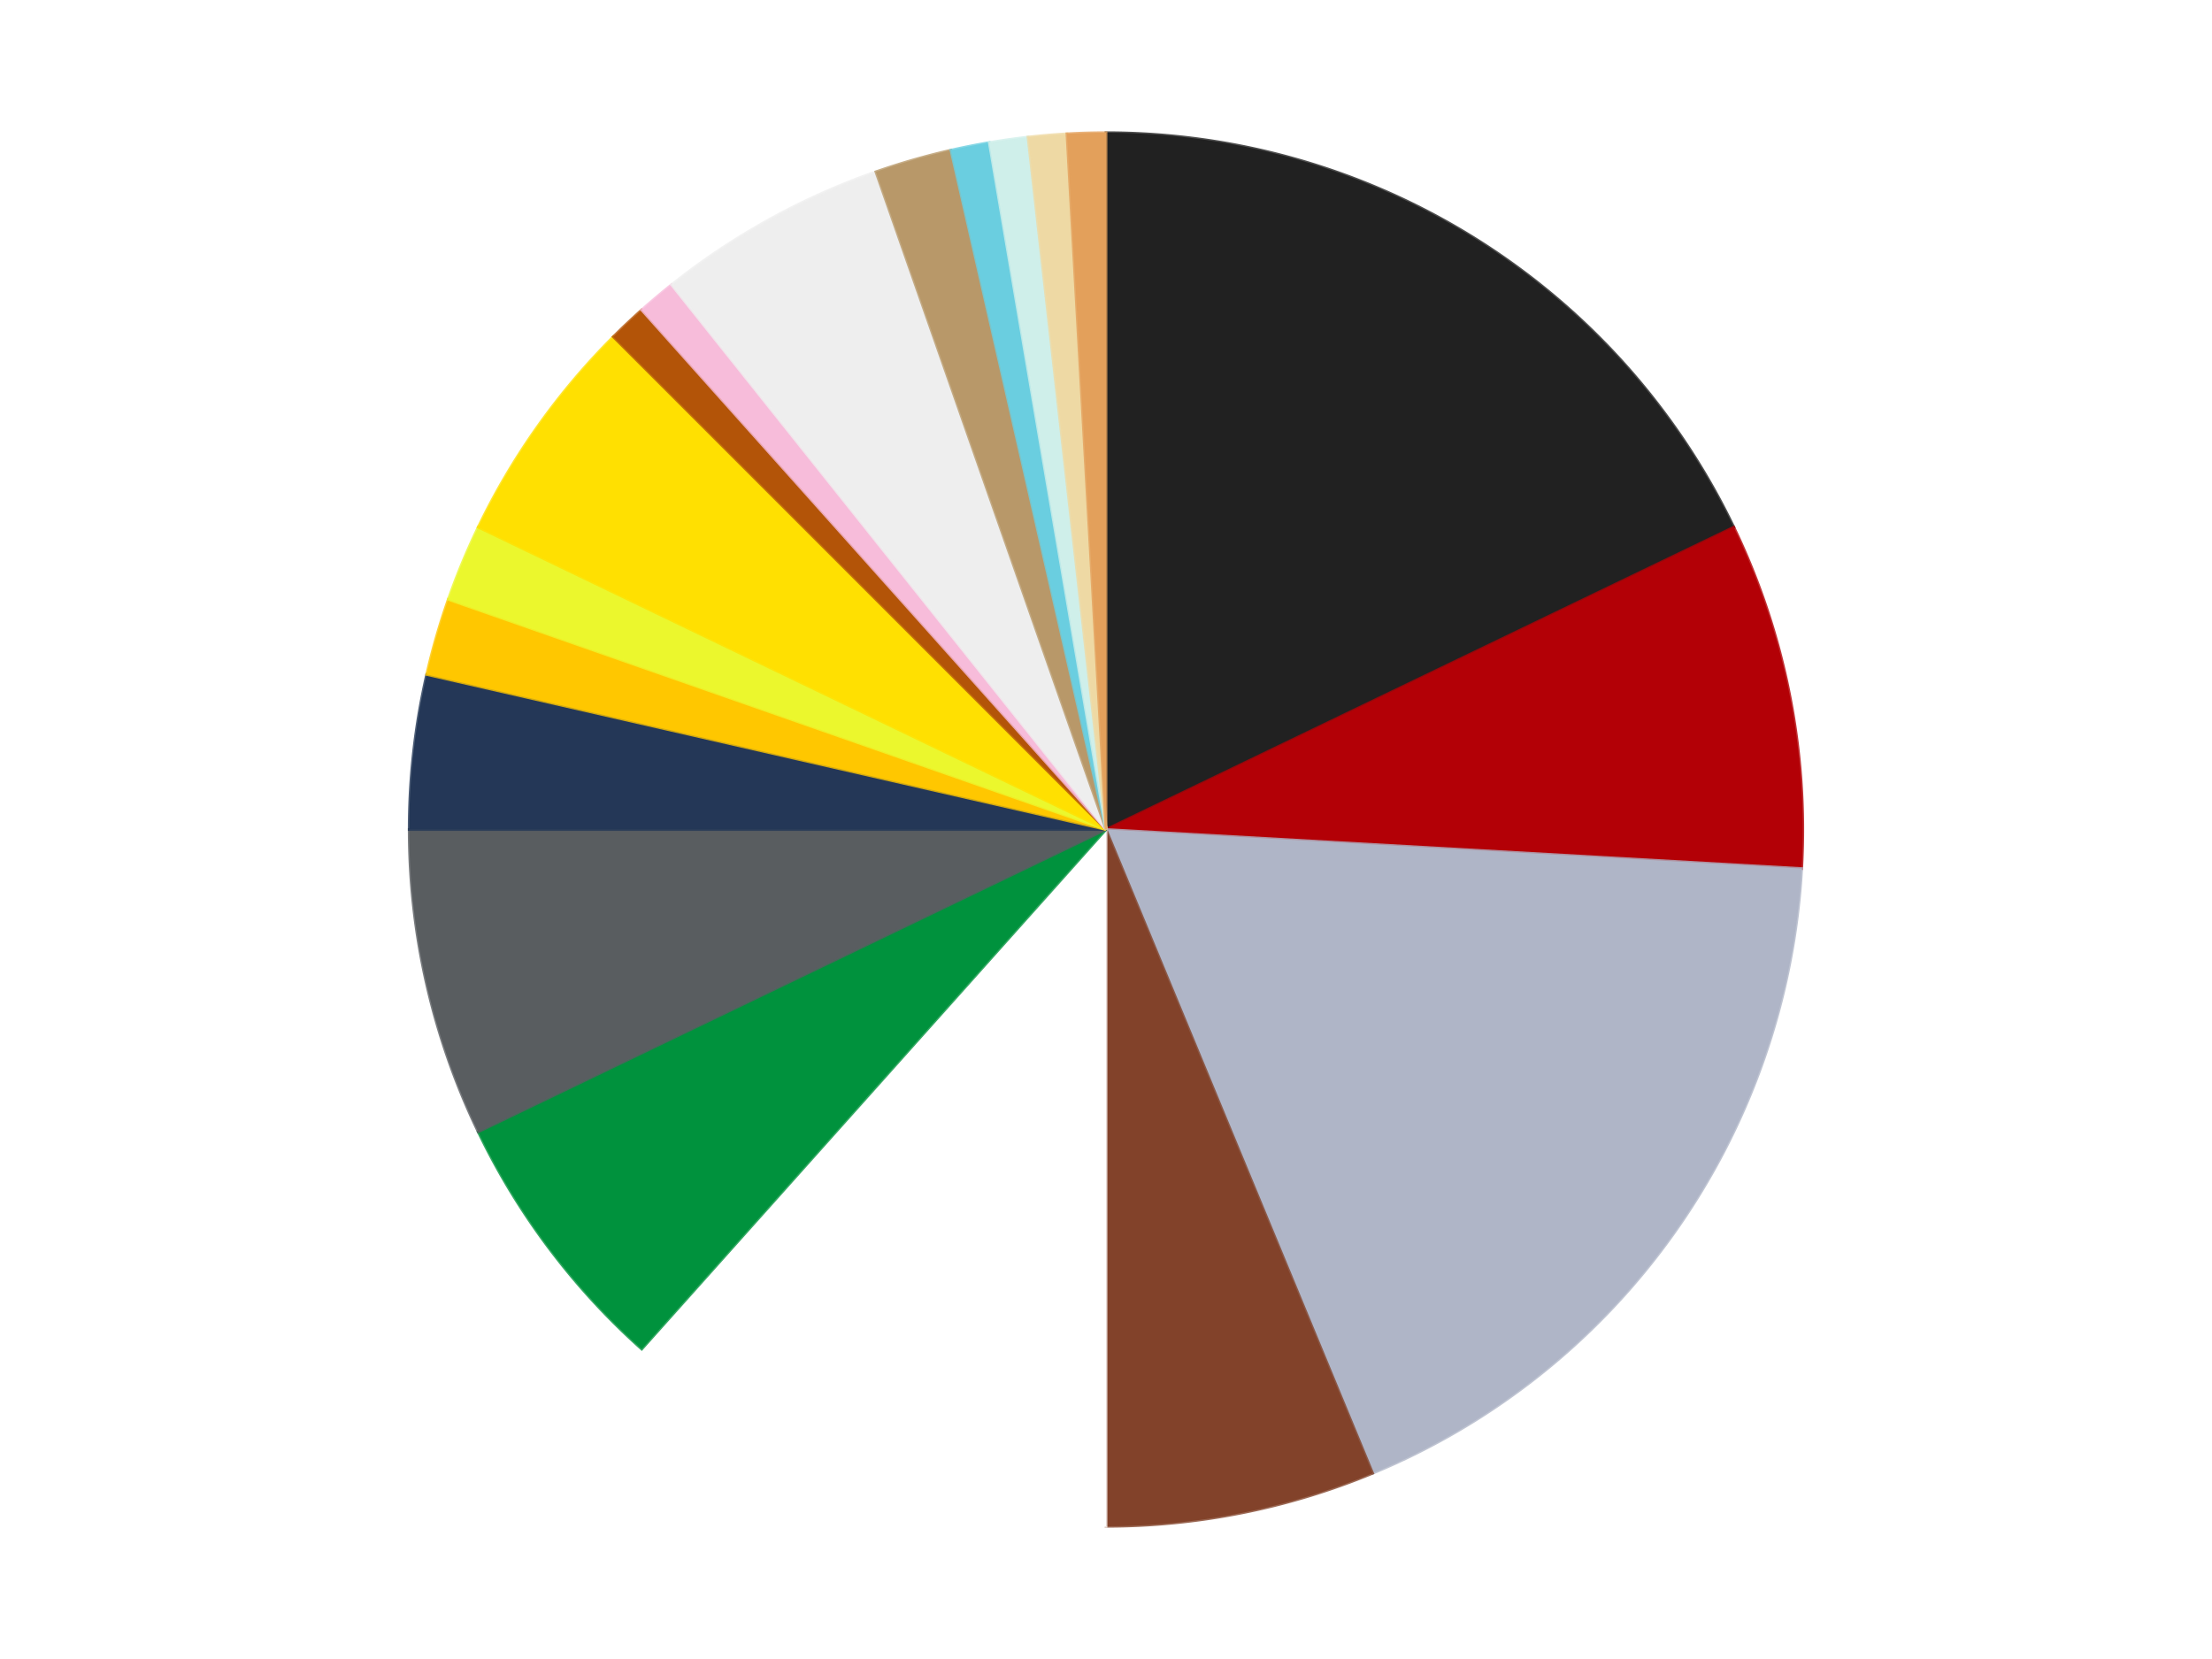
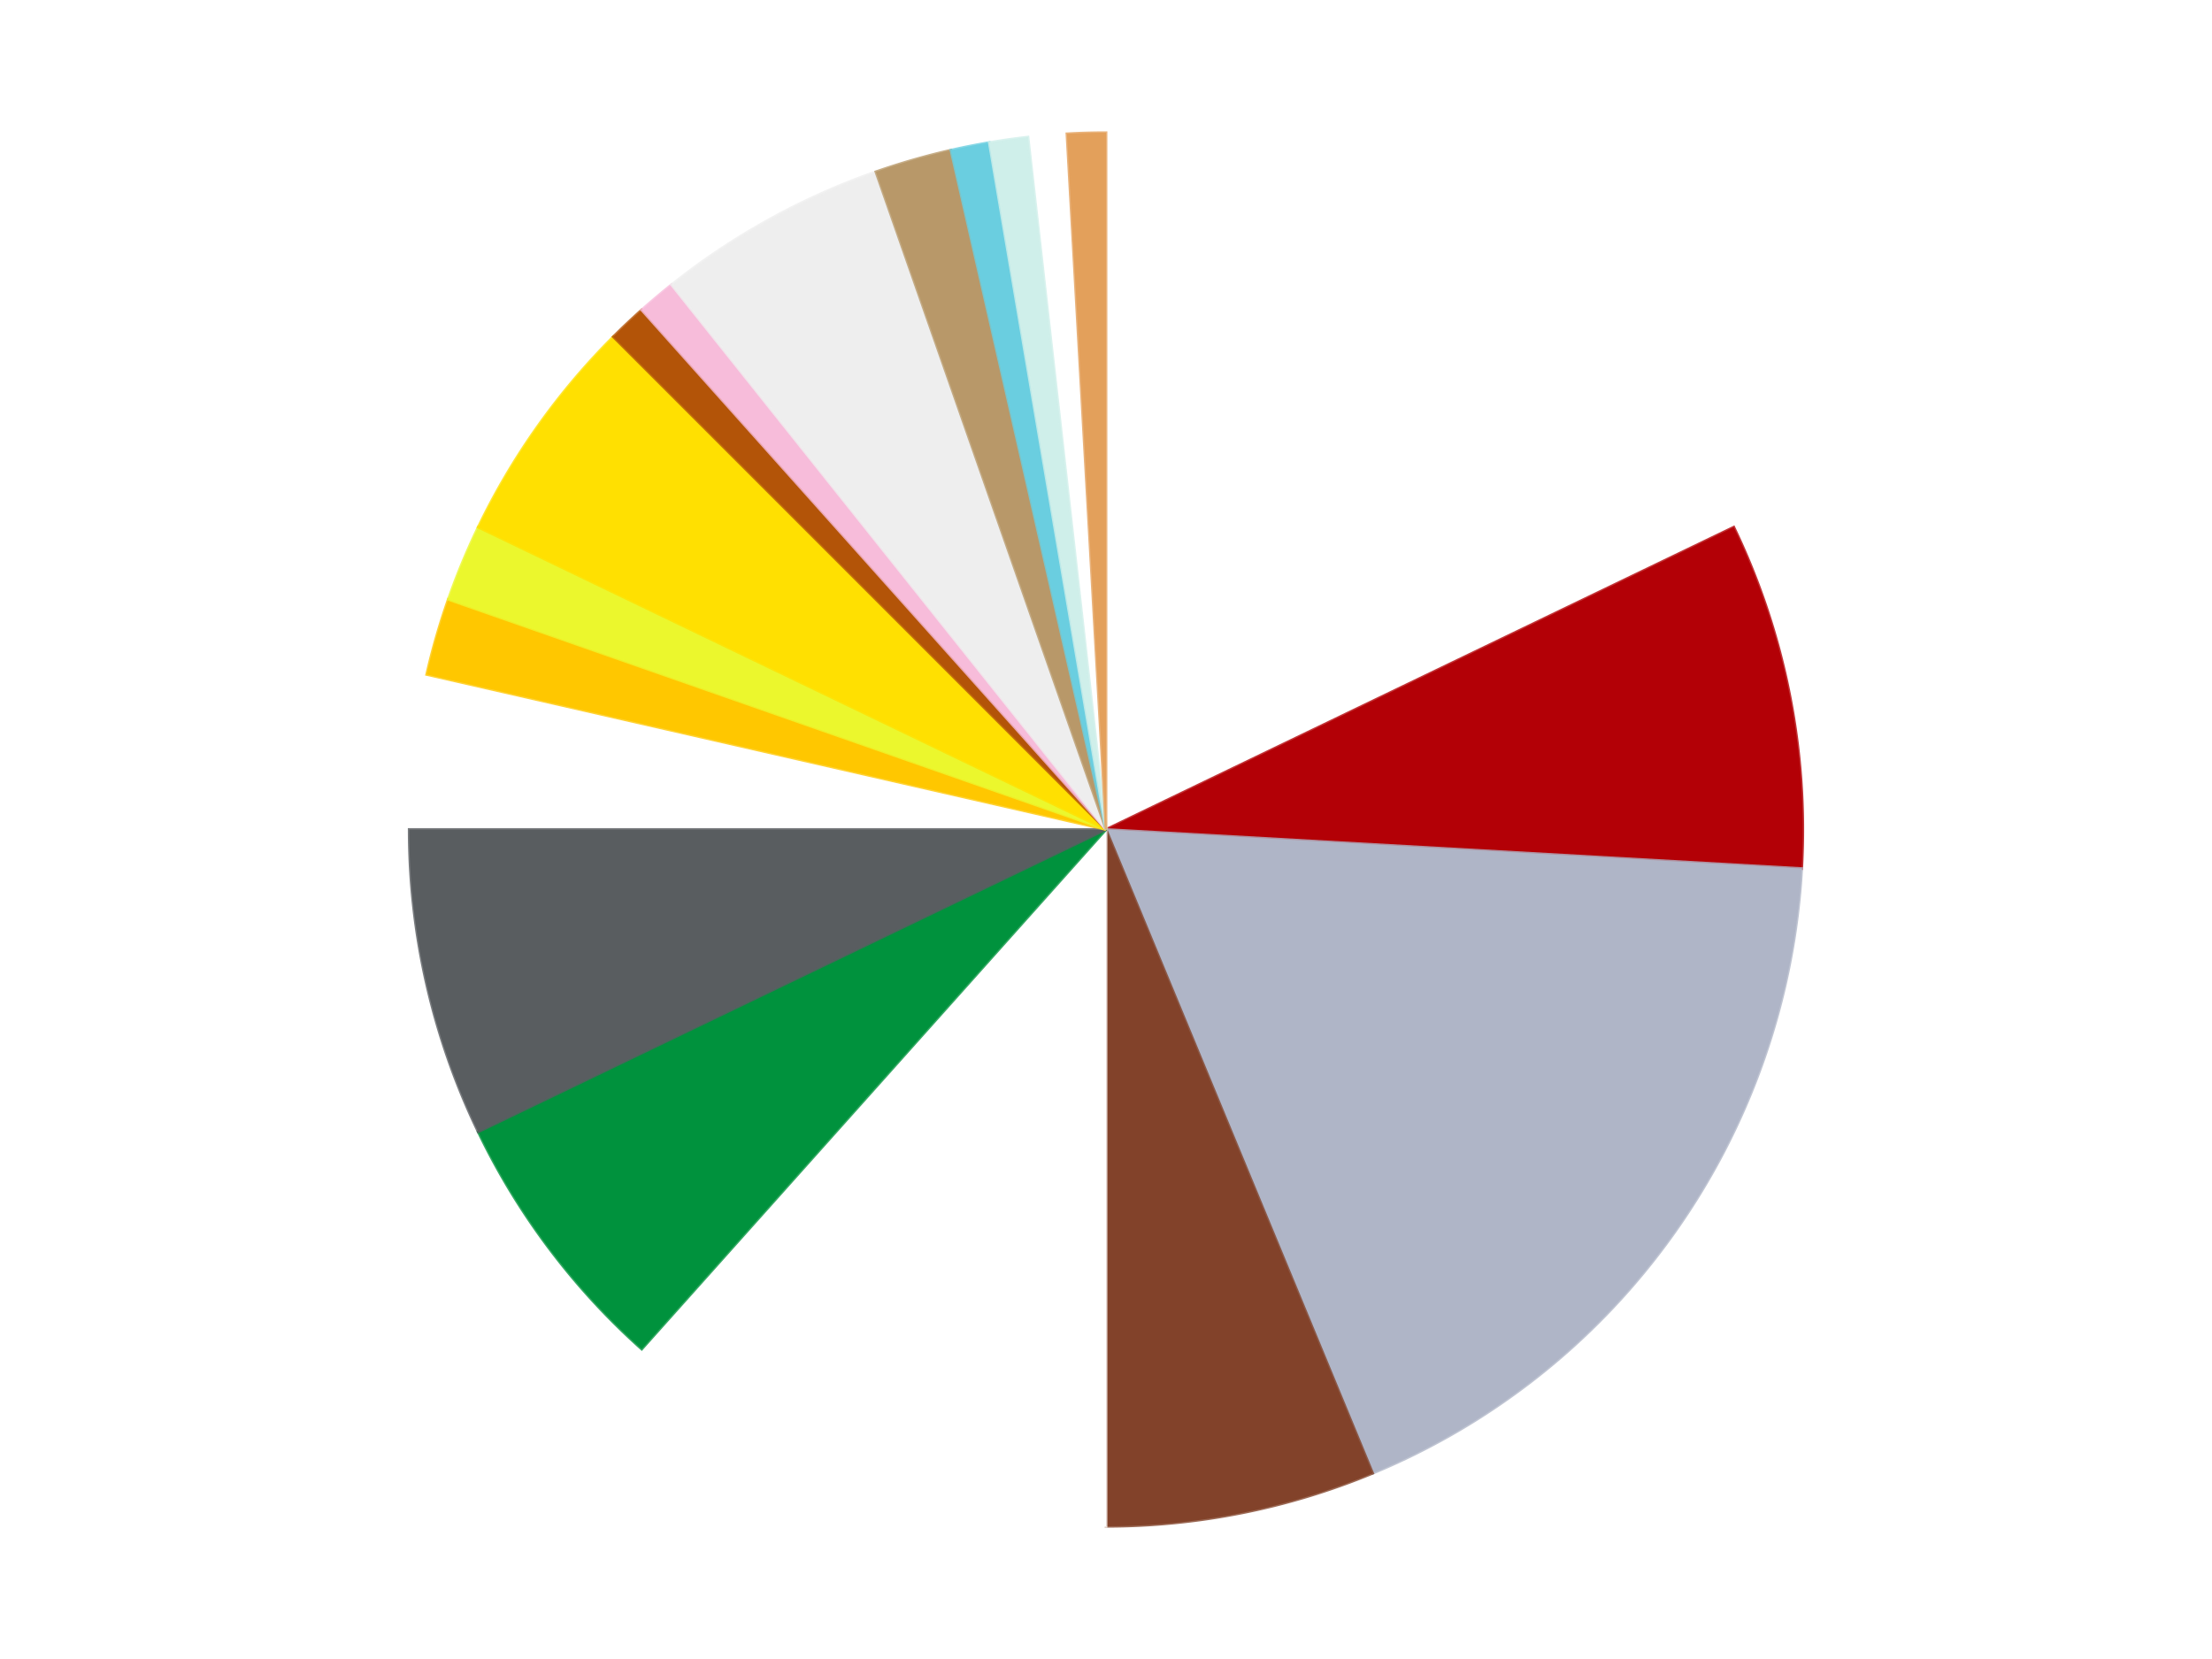
<svg xmlns="http://www.w3.org/2000/svg" xmlns:xlink="http://www.w3.org/1999/xlink" id="chart-6fa747c5-7096-42d3-a35b-af4b0863f45d" class="pygal-chart" viewBox="0 0 800 600">
  <defs>
    <style type="text/css">#chart-6fa747c5-7096-42d3-a35b-af4b0863f45d{-webkit-user-select:none;-webkit-font-smoothing:antialiased;font-family:Consolas,"Liberation Mono",Menlo,Courier,monospace}#chart-6fa747c5-7096-42d3-a35b-af4b0863f45d .title{font-family:Consolas,"Liberation Mono",Menlo,Courier,monospace;font-size:16px}#chart-6fa747c5-7096-42d3-a35b-af4b0863f45d .legends .legend text{font-family:Consolas,"Liberation Mono",Menlo,Courier,monospace;font-size:14px}#chart-6fa747c5-7096-42d3-a35b-af4b0863f45d .axis text{font-family:Consolas,"Liberation Mono",Menlo,Courier,monospace;font-size:10px}#chart-6fa747c5-7096-42d3-a35b-af4b0863f45d .axis text.major{font-family:Consolas,"Liberation Mono",Menlo,Courier,monospace;font-size:10px}#chart-6fa747c5-7096-42d3-a35b-af4b0863f45d .text-overlay text.value{font-family:Consolas,"Liberation Mono",Menlo,Courier,monospace;font-size:16px}#chart-6fa747c5-7096-42d3-a35b-af4b0863f45d .text-overlay text.label{font-family:Consolas,"Liberation Mono",Menlo,Courier,monospace;font-size:10px}#chart-6fa747c5-7096-42d3-a35b-af4b0863f45d .tooltip{font-family:Consolas,"Liberation Mono",Menlo,Courier,monospace;font-size:14px}#chart-6fa747c5-7096-42d3-a35b-af4b0863f45d text.no_data{font-family:Consolas,"Liberation Mono",Menlo,Courier,monospace;font-size:64px}
#chart-6fa747c5-7096-42d3-a35b-af4b0863f45d{background-color:transparent}#chart-6fa747c5-7096-42d3-a35b-af4b0863f45d path,#chart-6fa747c5-7096-42d3-a35b-af4b0863f45d line,#chart-6fa747c5-7096-42d3-a35b-af4b0863f45d rect,#chart-6fa747c5-7096-42d3-a35b-af4b0863f45d circle{-webkit-transition:150ms;-moz-transition:150ms;transition:150ms}#chart-6fa747c5-7096-42d3-a35b-af4b0863f45d .graph &gt; .background{fill:transparent}#chart-6fa747c5-7096-42d3-a35b-af4b0863f45d .plot &gt; .background{fill:transparent}#chart-6fa747c5-7096-42d3-a35b-af4b0863f45d .graph{fill:rgba(0,0,0,.87)}#chart-6fa747c5-7096-42d3-a35b-af4b0863f45d text.no_data{fill:rgba(0,0,0,1)}#chart-6fa747c5-7096-42d3-a35b-af4b0863f45d .title{fill:rgba(0,0,0,1)}#chart-6fa747c5-7096-42d3-a35b-af4b0863f45d .legends .legend text{fill:rgba(0,0,0,.87)}#chart-6fa747c5-7096-42d3-a35b-af4b0863f45d .legends .legend:hover text{fill:rgba(0,0,0,1)}#chart-6fa747c5-7096-42d3-a35b-af4b0863f45d .axis .line{stroke:rgba(0,0,0,1)}#chart-6fa747c5-7096-42d3-a35b-af4b0863f45d .axis .guide.line{stroke:rgba(0,0,0,.54)}#chart-6fa747c5-7096-42d3-a35b-af4b0863f45d .axis .major.line{stroke:rgba(0,0,0,.87)}#chart-6fa747c5-7096-42d3-a35b-af4b0863f45d .axis text.major{fill:rgba(0,0,0,1)}#chart-6fa747c5-7096-42d3-a35b-af4b0863f45d .axis.y .guides:hover .guide.line,#chart-6fa747c5-7096-42d3-a35b-af4b0863f45d .line-graph .axis.x .guides:hover .guide.line,#chart-6fa747c5-7096-42d3-a35b-af4b0863f45d .stackedline-graph .axis.x .guides:hover .guide.line,#chart-6fa747c5-7096-42d3-a35b-af4b0863f45d .xy-graph .axis.x .guides:hover .guide.line{stroke:rgba(0,0,0,1)}#chart-6fa747c5-7096-42d3-a35b-af4b0863f45d .axis .guides:hover text{fill:rgba(0,0,0,1)}#chart-6fa747c5-7096-42d3-a35b-af4b0863f45d .reactive{fill-opacity:1.0;stroke-opacity:.8;stroke-width:1}#chart-6fa747c5-7096-42d3-a35b-af4b0863f45d .ci{stroke:rgba(0,0,0,.87)}#chart-6fa747c5-7096-42d3-a35b-af4b0863f45d .reactive.active,#chart-6fa747c5-7096-42d3-a35b-af4b0863f45d .active .reactive{fill-opacity:0.6;stroke-opacity:.9;stroke-width:4}#chart-6fa747c5-7096-42d3-a35b-af4b0863f45d .ci .reactive.active{stroke-width:1.5}#chart-6fa747c5-7096-42d3-a35b-af4b0863f45d .series text{fill:rgba(0,0,0,1)}#chart-6fa747c5-7096-42d3-a35b-af4b0863f45d .tooltip rect{fill:transparent;stroke:rgba(0,0,0,1);-webkit-transition:opacity 150ms;-moz-transition:opacity 150ms;transition:opacity 150ms}#chart-6fa747c5-7096-42d3-a35b-af4b0863f45d .tooltip .label{fill:rgba(0,0,0,.87)}#chart-6fa747c5-7096-42d3-a35b-af4b0863f45d .tooltip .label{fill:rgba(0,0,0,.87)}#chart-6fa747c5-7096-42d3-a35b-af4b0863f45d .tooltip .legend{font-size:.8em;fill:rgba(0,0,0,.54)}#chart-6fa747c5-7096-42d3-a35b-af4b0863f45d .tooltip .x_label{font-size:.6em;fill:rgba(0,0,0,1)}#chart-6fa747c5-7096-42d3-a35b-af4b0863f45d .tooltip .xlink{font-size:.5em;text-decoration:underline}#chart-6fa747c5-7096-42d3-a35b-af4b0863f45d .tooltip .value{font-size:1.5em}#chart-6fa747c5-7096-42d3-a35b-af4b0863f45d .bound{font-size:.5em}#chart-6fa747c5-7096-42d3-a35b-af4b0863f45d .max-value{font-size:.75em;fill:rgba(0,0,0,.54)}#chart-6fa747c5-7096-42d3-a35b-af4b0863f45d .map-element{fill:transparent;stroke:rgba(0,0,0,.54) !important}#chart-6fa747c5-7096-42d3-a35b-af4b0863f45d .map-element .reactive{fill-opacity:inherit;stroke-opacity:inherit}#chart-6fa747c5-7096-42d3-a35b-af4b0863f45d .color-0,#chart-6fa747c5-7096-42d3-a35b-af4b0863f45d .color-0 a:visited{stroke:#f44336;fill:#f44336}#chart-6fa747c5-7096-42d3-a35b-af4b0863f45d .color-1,#chart-6fa747c5-7096-42d3-a35b-af4b0863f45d .color-1 a:visited{stroke:#3f51b5;fill:#3f51b5}#chart-6fa747c5-7096-42d3-a35b-af4b0863f45d .color-2,#chart-6fa747c5-7096-42d3-a35b-af4b0863f45d .color-2 a:visited{stroke:#009688;fill:#009688}#chart-6fa747c5-7096-42d3-a35b-af4b0863f45d .color-3,#chart-6fa747c5-7096-42d3-a35b-af4b0863f45d .color-3 a:visited{stroke:#ffc107;fill:#ffc107}#chart-6fa747c5-7096-42d3-a35b-af4b0863f45d .color-4,#chart-6fa747c5-7096-42d3-a35b-af4b0863f45d .color-4 a:visited{stroke:#ff5722;fill:#ff5722}#chart-6fa747c5-7096-42d3-a35b-af4b0863f45d .color-5,#chart-6fa747c5-7096-42d3-a35b-af4b0863f45d .color-5 a:visited{stroke:#9c27b0;fill:#9c27b0}#chart-6fa747c5-7096-42d3-a35b-af4b0863f45d .color-6,#chart-6fa747c5-7096-42d3-a35b-af4b0863f45d .color-6 a:visited{stroke:#03a9f4;fill:#03a9f4}#chart-6fa747c5-7096-42d3-a35b-af4b0863f45d .color-7,#chart-6fa747c5-7096-42d3-a35b-af4b0863f45d .color-7 a:visited{stroke:#8bc34a;fill:#8bc34a}#chart-6fa747c5-7096-42d3-a35b-af4b0863f45d .color-8,#chart-6fa747c5-7096-42d3-a35b-af4b0863f45d .color-8 a:visited{stroke:#ff9800;fill:#ff9800}#chart-6fa747c5-7096-42d3-a35b-af4b0863f45d .color-9,#chart-6fa747c5-7096-42d3-a35b-af4b0863f45d .color-9 a:visited{stroke:#e91e63;fill:#e91e63}#chart-6fa747c5-7096-42d3-a35b-af4b0863f45d .color-10,#chart-6fa747c5-7096-42d3-a35b-af4b0863f45d .color-10 a:visited{stroke:#2196f3;fill:#2196f3}#chart-6fa747c5-7096-42d3-a35b-af4b0863f45d .color-11,#chart-6fa747c5-7096-42d3-a35b-af4b0863f45d .color-11 a:visited{stroke:#4caf50;fill:#4caf50}#chart-6fa747c5-7096-42d3-a35b-af4b0863f45d .color-12,#chart-6fa747c5-7096-42d3-a35b-af4b0863f45d .color-12 a:visited{stroke:#ffeb3b;fill:#ffeb3b}#chart-6fa747c5-7096-42d3-a35b-af4b0863f45d .color-13,#chart-6fa747c5-7096-42d3-a35b-af4b0863f45d .color-13 a:visited{stroke:#673ab7;fill:#673ab7}#chart-6fa747c5-7096-42d3-a35b-af4b0863f45d .color-14,#chart-6fa747c5-7096-42d3-a35b-af4b0863f45d .color-14 a:visited{stroke:#00bcd4;fill:#00bcd4}#chart-6fa747c5-7096-42d3-a35b-af4b0863f45d .color-15,#chart-6fa747c5-7096-42d3-a35b-af4b0863f45d .color-15 a:visited{stroke:#cddc39;fill:#cddc39}#chart-6fa747c5-7096-42d3-a35b-af4b0863f45d .color-16,#chart-6fa747c5-7096-42d3-a35b-af4b0863f45d .color-16 a:visited{stroke:#9e9e9e;fill:#9e9e9e}#chart-6fa747c5-7096-42d3-a35b-af4b0863f45d .color-17,#chart-6fa747c5-7096-42d3-a35b-af4b0863f45d .color-17 a:visited{stroke:#607d8b;fill:#607d8b}#chart-6fa747c5-7096-42d3-a35b-af4b0863f45d .color-18,#chart-6fa747c5-7096-42d3-a35b-af4b0863f45d .color-18 a:visited{stroke:#7b0f07;fill:#7b0f07}#chart-6fa747c5-7096-42d3-a35b-af4b0863f45d .text-overlay .color-0 text{fill:black}#chart-6fa747c5-7096-42d3-a35b-af4b0863f45d .text-overlay .color-1 text{fill:black}#chart-6fa747c5-7096-42d3-a35b-af4b0863f45d .text-overlay .color-2 text{fill:black}#chart-6fa747c5-7096-42d3-a35b-af4b0863f45d .text-overlay .color-3 text{fill:black}#chart-6fa747c5-7096-42d3-a35b-af4b0863f45d .text-overlay .color-4 text{fill:black}#chart-6fa747c5-7096-42d3-a35b-af4b0863f45d .text-overlay .color-5 text{fill:black}#chart-6fa747c5-7096-42d3-a35b-af4b0863f45d .text-overlay .color-6 text{fill:black}#chart-6fa747c5-7096-42d3-a35b-af4b0863f45d .text-overlay .color-7 text{fill:black}#chart-6fa747c5-7096-42d3-a35b-af4b0863f45d .text-overlay .color-8 text{fill:black}#chart-6fa747c5-7096-42d3-a35b-af4b0863f45d .text-overlay .color-9 text{fill:black}#chart-6fa747c5-7096-42d3-a35b-af4b0863f45d .text-overlay .color-10 text{fill:black}#chart-6fa747c5-7096-42d3-a35b-af4b0863f45d .text-overlay .color-11 text{fill:black}#chart-6fa747c5-7096-42d3-a35b-af4b0863f45d .text-overlay .color-12 text{fill:black}#chart-6fa747c5-7096-42d3-a35b-af4b0863f45d .text-overlay .color-13 text{fill:black}#chart-6fa747c5-7096-42d3-a35b-af4b0863f45d .text-overlay .color-14 text{fill:black}#chart-6fa747c5-7096-42d3-a35b-af4b0863f45d .text-overlay .color-15 text{fill:black}#chart-6fa747c5-7096-42d3-a35b-af4b0863f45d .text-overlay .color-16 text{fill:black}#chart-6fa747c5-7096-42d3-a35b-af4b0863f45d .text-overlay .color-17 text{fill:black}#chart-6fa747c5-7096-42d3-a35b-af4b0863f45d .text-overlay .color-18 text{fill:black}
#chart-6fa747c5-7096-42d3-a35b-af4b0863f45d text.no_data{text-anchor:middle}#chart-6fa747c5-7096-42d3-a35b-af4b0863f45d .guide.line{fill:none}#chart-6fa747c5-7096-42d3-a35b-af4b0863f45d .centered{text-anchor:middle}#chart-6fa747c5-7096-42d3-a35b-af4b0863f45d .title{text-anchor:middle}#chart-6fa747c5-7096-42d3-a35b-af4b0863f45d .legends .legend text{fill-opacity:1}#chart-6fa747c5-7096-42d3-a35b-af4b0863f45d .axis.x text{text-anchor:middle}#chart-6fa747c5-7096-42d3-a35b-af4b0863f45d .axis.x:not(.web) text[transform]{text-anchor:start}#chart-6fa747c5-7096-42d3-a35b-af4b0863f45d .axis.x:not(.web) text[transform].backwards{text-anchor:end}#chart-6fa747c5-7096-42d3-a35b-af4b0863f45d .axis.y text{text-anchor:end}#chart-6fa747c5-7096-42d3-a35b-af4b0863f45d .axis.y text[transform].backwards{text-anchor:start}#chart-6fa747c5-7096-42d3-a35b-af4b0863f45d .axis.y2 text{text-anchor:start}#chart-6fa747c5-7096-42d3-a35b-af4b0863f45d .axis.y2 text[transform].backwards{text-anchor:end}#chart-6fa747c5-7096-42d3-a35b-af4b0863f45d .axis .guide.line{stroke-dasharray:4,4;stroke:black}#chart-6fa747c5-7096-42d3-a35b-af4b0863f45d .axis .major.guide.line{stroke-dasharray:6,6;stroke:black}#chart-6fa747c5-7096-42d3-a35b-af4b0863f45d .horizontal .axis.y .guide.line,#chart-6fa747c5-7096-42d3-a35b-af4b0863f45d .horizontal .axis.y2 .guide.line,#chart-6fa747c5-7096-42d3-a35b-af4b0863f45d .vertical .axis.x .guide.line{opacity:0}#chart-6fa747c5-7096-42d3-a35b-af4b0863f45d .horizontal .axis.always_show .guide.line,#chart-6fa747c5-7096-42d3-a35b-af4b0863f45d .vertical .axis.always_show .guide.line{opacity:1 !important}#chart-6fa747c5-7096-42d3-a35b-af4b0863f45d .axis.y .guides:hover .guide.line,#chart-6fa747c5-7096-42d3-a35b-af4b0863f45d .axis.y2 .guides:hover .guide.line,#chart-6fa747c5-7096-42d3-a35b-af4b0863f45d .axis.x .guides:hover .guide.line{opacity:1}#chart-6fa747c5-7096-42d3-a35b-af4b0863f45d .axis .guides:hover text{opacity:1}#chart-6fa747c5-7096-42d3-a35b-af4b0863f45d .nofill{fill:none}#chart-6fa747c5-7096-42d3-a35b-af4b0863f45d .subtle-fill{fill-opacity:.2}#chart-6fa747c5-7096-42d3-a35b-af4b0863f45d .dot{stroke-width:1px;fill-opacity:1;stroke-opacity:1}#chart-6fa747c5-7096-42d3-a35b-af4b0863f45d .dot.active{stroke-width:5px}#chart-6fa747c5-7096-42d3-a35b-af4b0863f45d .dot.negative{fill:transparent}#chart-6fa747c5-7096-42d3-a35b-af4b0863f45d text,#chart-6fa747c5-7096-42d3-a35b-af4b0863f45d tspan{stroke:none !important}#chart-6fa747c5-7096-42d3-a35b-af4b0863f45d .series text.active{opacity:1}#chart-6fa747c5-7096-42d3-a35b-af4b0863f45d .tooltip rect{fill-opacity:.95;stroke-width:.5}#chart-6fa747c5-7096-42d3-a35b-af4b0863f45d .tooltip text{fill-opacity:1}#chart-6fa747c5-7096-42d3-a35b-af4b0863f45d .showable{visibility:hidden}#chart-6fa747c5-7096-42d3-a35b-af4b0863f45d .showable.shown{visibility:visible}#chart-6fa747c5-7096-42d3-a35b-af4b0863f45d .gauge-background{fill:rgba(229,229,229,1);stroke:none}#chart-6fa747c5-7096-42d3-a35b-af4b0863f45d .bg-lines{stroke:transparent;stroke-width:2px}</style>
    <script type="text/javascript">window.pygal = window.pygal || {};window.pygal.config = window.pygal.config || {};window.pygal.config['6fa747c5-7096-42d3-a35b-af4b0863f45d'] = {"allow_interruptions": false, "box_mode": "extremes", "classes": ["pygal-chart"], "css": ["file://style.css", "file://graph.css"], "defs": [], "disable_xml_declaration": false, "dots_size": 2.5, "dynamic_print_values": false, "explicit_size": false, "fill": false, "force_uri_protocol": "https", "formatter": null, "half_pie": false, "height": 600, "include_x_axis": false, "inner_radius": 0, "interpolate": null, "interpolation_parameters": {}, "interpolation_precision": 250, "inverse_y_axis": false, "js": ["//kozea.github.io/pygal.js/2.0.x/pygal-tooltips.min.js"], "legend_at_bottom": false, "legend_at_bottom_columns": null, "legend_box_size": 12, "logarithmic": false, "margin": 20, "margin_bottom": null, "margin_left": null, "margin_right": null, "margin_top": null, "max_scale": 16, "min_scale": 4, "missing_value_fill_truncation": "x", "no_data_text": "No data", "no_prefix": false, "order_min": null, "pretty_print": false, "print_labels": false, "print_values": false, "print_values_position": "center", "print_zeroes": true, "range": null, "rounded_bars": null, "secondary_range": null, "show_dots": true, "show_legend": false, "show_minor_x_labels": true, "show_minor_y_labels": true, "show_only_major_dots": false, "show_x_guides": false, "show_x_labels": true, "show_y_guides": true, "show_y_labels": true, "spacing": 10, "stack_from_top": false, "strict": false, "stroke": true, "stroke_style": null, "style": {"background": "transparent", "ci_colors": [], "colors": ["#F44336", "#3F51B5", "#009688", "#FFC107", "#FF5722", "#9C27B0", "#03A9F4", "#8BC34A", "#FF9800", "#E91E63", "#2196F3", "#4CAF50", "#FFEB3B", "#673AB7", "#00BCD4", "#CDDC39", "#9E9E9E", "#607D8B"], "dot_opacity": "1", "font_family": "Consolas, \"Liberation Mono\", Menlo, Courier, monospace", "foreground": "rgba(0, 0, 0, .87)", "foreground_strong": "rgba(0, 0, 0, 1)", "foreground_subtle": "rgba(0, 0, 0, .54)", "guide_stroke_color": "black", "guide_stroke_dasharray": "4,4", "label_font_family": "Consolas, \"Liberation Mono\", Menlo, Courier, monospace", "label_font_size": 10, "legend_font_family": "Consolas, \"Liberation Mono\", Menlo, Courier, monospace", "legend_font_size": 14, "major_guide_stroke_color": "black", "major_guide_stroke_dasharray": "6,6", "major_label_font_family": "Consolas, \"Liberation Mono\", Menlo, Courier, monospace", "major_label_font_size": 10, "no_data_font_family": "Consolas, \"Liberation Mono\", Menlo, Courier, monospace", "no_data_font_size": 64, "opacity": "1.0", "opacity_hover": "0.6", "plot_background": "transparent", "stroke_opacity": ".8", "stroke_opacity_hover": ".9", "stroke_width": "1", "stroke_width_hover": "4", "title_font_family": "Consolas, \"Liberation Mono\", Menlo, Courier, monospace", "title_font_size": 16, "tooltip_font_family": "Consolas, \"Liberation Mono\", Menlo, Courier, monospace", "tooltip_font_size": 14, "transition": "150ms", "value_background": "rgba(229, 229, 229, 1)", "value_colors": [], "value_font_family": "Consolas, \"Liberation Mono\", Menlo, Courier, monospace", "value_font_size": 16, "value_label_font_family": "Consolas, \"Liberation Mono\", Menlo, Courier, monospace", "value_label_font_size": 10}, "title": null, "tooltip_border_radius": 0, "tooltip_fancy_mode": true, "truncate_label": null, "truncate_legend": null, "width": 800, "x_label_rotation": 0, "x_labels": null, "x_labels_major": null, "x_labels_major_count": null, "x_labels_major_every": null, "x_title": null, "xrange": null, "y_label_rotation": 0, "y_labels": null, "y_labels_major": null, "y_labels_major_count": null, "y_labels_major_every": null, "y_title": null, "zero": 0, "legends": ["Black", "Red", "Light Bluish Gray", "Reddish Brown", "White", "Green", "Dark Bluish Gray", "Dark Blue", "Bright Light Orange", "Trans-Yellow", "Yellow", "Dark Orange", "Bright Pink", "Trans-Clear", "Dark Tan", "Medium Azure", "Light Aqua", "Tan", "Medium Nougat"]}</script>
    <script type="text/javascript" xlink:href="https://kozea.github.io/pygal.js/2.0.x/pygal-tooltips.min.js" />
  </defs>
  <title>Pygal</title>
  <g class="graph pie-graph vertical">
    <rect x="0" y="0" width="800" height="600" class="background" />
    <g transform="translate(20, 20)" class="plot">
      <rect x="0" y="0" width="760" height="560" class="background" />
      <g class="series serie-0 color-0">
        <g class="slices">
          <g class="slice" style="fill: #212121; stroke: #212121">
-             <path d="M380 28 A252 252 0 0 1 607.044 170.661 L380 280 A0 0 0 0 0 380 280 z" class="slice reactive tooltip-trigger" />
            <desc class="value">20</desc>
            <desc class="x centered">447.0360416409324</desc>
            <desc class="y centered">173.31275089723619</desc>
          </g>
        </g>
      </g>
      <g class="series serie-1 color-1">
        <g class="slices">
          <g class="slice" style="fill: #B30006; stroke: #B30006">
            <path d="M607.044 170.661 A252 252 0 0 1 631.604 294.13 L380 280 A0 0 0 0 0 380 280 z" class="slice reactive tooltip-trigger" />
            <desc class="value">9</desc>
            <desc class="x centered">503.578945330807</desc>
            <desc class="y centered">255.41861942596782</desc>
          </g>
        </g>
      </g>
      <g class="series serie-2 color-2">
        <g class="slices">
          <g class="slice" style="fill: #AFB5C7; stroke: #AFB5C7">
            <path d="M631.604 294.13 A252 252 0 0 1 476.436 512.818 L380 280 A0 0 0 0 0 380 280 z" class="slice reactive tooltip-trigger" />
            <desc class="value">20</desc>
            <desc class="x centered">482.76066948886677</desc>
            <desc class="y centered">352.9125833186555</desc>
          </g>
        </g>
      </g>
      <g class="series serie-3 color-3">
        <g class="slices">
          <g class="slice" style="fill: #82422A; stroke: #82422A">
            <path d="M476.436 512.818 A252 252 0 0 1 380 532 L380 280 A0 0 0 0 0 380 280 z" class="slice reactive tooltip-trigger" />
            <desc class="value">7</desc>
            <desc class="x centered">404.5813805740322</desc>
            <desc class="y centered">403.578945330807</desc>
          </g>
        </g>
      </g>
      <g class="series serie-4 color-4">
        <g class="slices">
          <g class="slice" style="fill: #FFFFFF; stroke: #FFFFFF">
            <path d="M380 532 A252 252 0 0 1 212.081 467.902 L380 280 A0 0 0 0 0 380 280 z" class="slice reactive tooltip-trigger" />
            <desc class="value">13</desc>
            <desc class="x centered">335.0656868845486</desc>
            <desc class="y centered">397.7153664771196</desc>
          </g>
        </g>
      </g>
      <g class="series serie-5 color-5">
        <g class="slices">
          <g class="slice" style="fill: #00923D; stroke: #00923D">
            <path d="M212.081 467.902 A252 252 0 0 1 152.956 389.339 L380 280 A0 0 0 0 0 380 280 z" class="slice reactive tooltip-trigger" />
            <desc class="value">7</desc>
            <desc class="x centered">279.32467884486067</desc>
            <desc class="y centered">355.7659535035992</desc>
          </g>
        </g>
      </g>
      <g class="series serie-6 color-6">
        <g class="slices">
          <g class="slice" style="fill: #595D60; stroke: #595D60">
            <path d="M152.956 389.339 A252 252 0 0 1 128 280 L380 280 A0 0 0 0 0 380 280 z" class="slice reactive tooltip-trigger" />
            <desc class="value">8</desc>
            <desc class="x centered">257.1590830650902</desc>
            <desc class="y centered">308.0376376784956</desc>
          </g>
        </g>
      </g>
      <g class="series serie-7 color-7">
        <g class="slices">
          <g class="slice" style="fill: #243757; stroke: #243757">
-             <path d="M128 280 A252 252 0 0 1 134.318 223.925 L380 280 A0 0 0 0 0 380 280 z" class="slice reactive tooltip-trigger" />
            <desc class="value">4</desc>
            <desc class="x centered">254.79226155345143</desc>
            <desc class="y centered">265.8924760109832</desc>
          </g>
        </g>
      </g>
      <g class="series serie-8 color-8">
        <g class="slices">
          <g class="slice" style="fill: #FFC700; stroke: #FFC700">
            <path d="M134.318 223.925 A252 252 0 0 1 142.141 196.77 L380 280 A0 0 0 0 0 380 280 z" class="slice reactive tooltip-trigger" />
            <desc class="value">2</desc>
            <desc class="x centered">258.9244174349174</desc>
            <desc class="y centered">245.11872556046904</desc>
          </g>
        </g>
      </g>
      <g class="series serie-9 color-9">
        <g class="slices">
          <g class="slice" style="fill: #EBF72D; stroke: #EBF72D">
            <path d="M142.141 196.77 A252 252 0 0 1 152.956 170.661 L380 280 A0 0 0 0 0 380 280 z" class="slice reactive tooltip-trigger" />
            <desc class="value">2</desc>
            <desc class="x centered">263.5911789035779</desc>
            <desc class="y centered">231.78188752199867</desc>
          </g>
        </g>
      </g>
      <g class="series serie-10 color-10">
        <g class="slices">
          <g class="slice" style="fill: #FFE001; stroke: #FFE001">
            <path d="M152.956 170.661 A252 252 0 0 1 201.809 101.809 L380 280 A0 0 0 0 0 380 280 z" class="slice reactive tooltip-trigger" />
            <desc class="value">6</desc>
            <desc class="x centered">277.23933051113323</desc>
            <desc class="y centered">207.08741668134445</desc>
          </g>
        </g>
      </g>
      <g class="series serie-11 color-11">
        <g class="slices">
          <g class="slice" style="fill: #B35408; stroke: #B35408">
            <path d="M201.809 101.809 A252 252 0 0 1 212.081 92.098 L380 280 A0 0 0 0 0 380 280 z" class="slice reactive tooltip-trigger" />
            <desc class="value">1</desc>
            <desc class="x centered">293.4383873196024</desc>
            <desc class="y centered">188.44079942371263</desc>
          </g>
        </g>
      </g>
      <g class="series serie-12 color-12">
        <g class="slices">
          <g class="slice" style="fill: #F7BCDA; stroke: #F7BCDA">
            <path d="M212.081 92.098 A252 252 0 0 1 222.881 82.978 L380 280 A0 0 0 0 0 380 280 z" class="slice reactive tooltip-trigger" />
            <desc class="value">1</desc>
            <desc class="x centered">298.70833007369697</desc>
            <desc class="y centered">183.73129064647748</desc>
          </g>
        </g>
      </g>
      <g class="series serie-13 color-13">
        <g class="slices">
          <g class="slice" style="fill: #EEEEEE; stroke: #EEEEEE">
            <path d="M222.881 82.978 A252 252 0 0 1 296.77 42.141 L380 280 A0 0 0 0 0 380 280 z" class="slice reactive tooltip-trigger" />
            <desc class="value">6</desc>
            <desc class="x centered">319.0514202247398</desc>
            <desc class="y centered">169.72184883949703</desc>
          </g>
        </g>
      </g>
      <g class="series serie-14 color-14">
        <g class="slices">
          <g class="slice" style="fill: #B89869; stroke: #B89869">
            <path d="M296.77 42.141 A252 252 0 0 1 323.925 34.318 L380 280 A0 0 0 0 0 380 280 z" class="slice reactive tooltip-trigger" />
            <desc class="value">2</desc>
            <desc class="x centered">345.118725560469</desc>
            <desc class="y centered">158.92441743491744</desc>
          </g>
        </g>
      </g>
      <g class="series serie-15 color-15">
        <g class="slices">
          <g class="slice" style="fill: #6ACEE0; stroke: #6ACEE0">
            <path d="M323.925 34.318 A252 252 0 0 1 337.788 31.561 L380 280 A0 0 0 0 0 380 280 z" class="slice reactive tooltip-trigger" />
            <desc class="value">1</desc>
            <desc class="x centered">355.4186194259678</desc>
            <desc class="y centered">156.42105466919298</desc>
          </g>
        </g>
      </g>
      <g class="series serie-16 color-16">
        <g class="slices">
          <g class="slice" style="fill: #CFEFEA; stroke: #CFEFEA">
            <path d="M337.788 31.561 A252 252 0 0 1 351.785 29.585 L380 280 A0 0 0 0 0 380 280 z" class="slice reactive tooltip-trigger" />
            <desc class="value">1</desc>
            <desc class="x centered">362.38641721852696</desc>
            <desc class="y centered">155.23717820760788</desc>
          </g>
        </g>
      </g>
      <g class="series serie-17 color-17">
        <g class="slices">
          <g class="slice" style="fill: #EED9A4; stroke: #EED9A4">
-             <path d="M351.785 29.585 A252 252 0 0 1 365.87 28.396 L380 280 A0 0 0 0 0 380 280 z" class="slice reactive tooltip-trigger" />
            <desc class="value">1</desc>
            <desc class="x centered">369.4096338589146</desc>
            <desc class="y centered">154.44585174117998</desc>
          </g>
        </g>
      </g>
      <g class="series serie-18 color-18">
        <g class="slices">
          <g class="slice" style="fill: #E3A05B; stroke: #E3A05B">
            <path d="M365.87 28.396 A252 252 0 0 1 380 28 L380 280 A0 0 0 0 0 380 280 z" class="slice reactive tooltip-trigger" />
            <desc class="value">1</desc>
            <desc class="x centered">376.46617170924026</desc>
            <desc class="y centered">154.04956507573536</desc>
          </g>
        </g>
      </g>
    </g>
    <g class="titles" />
    <g transform="translate(20, 20)" class="plot overlay">
      <g class="series serie-0 color-0" />
      <g class="series serie-1 color-1" />
      <g class="series serie-2 color-2" />
      <g class="series serie-3 color-3" />
      <g class="series serie-4 color-4" />
      <g class="series serie-5 color-5" />
      <g class="series serie-6 color-6" />
      <g class="series serie-7 color-7" />
      <g class="series serie-8 color-8" />
      <g class="series serie-9 color-9" />
      <g class="series serie-10 color-10" />
      <g class="series serie-11 color-11" />
      <g class="series serie-12 color-12" />
      <g class="series serie-13 color-13" />
      <g class="series serie-14 color-14" />
      <g class="series serie-15 color-15" />
      <g class="series serie-16 color-16" />
      <g class="series serie-17 color-17" />
      <g class="series serie-18 color-18" />
    </g>
    <g transform="translate(20, 20)" class="plot text-overlay">
      <g class="series serie-0 color-0" />
      <g class="series serie-1 color-1" />
      <g class="series serie-2 color-2" />
      <g class="series serie-3 color-3" />
      <g class="series serie-4 color-4" />
      <g class="series serie-5 color-5" />
      <g class="series serie-6 color-6" />
      <g class="series serie-7 color-7" />
      <g class="series serie-8 color-8" />
      <g class="series serie-9 color-9" />
      <g class="series serie-10 color-10" />
      <g class="series serie-11 color-11" />
      <g class="series serie-12 color-12" />
      <g class="series serie-13 color-13" />
      <g class="series serie-14 color-14" />
      <g class="series serie-15 color-15" />
      <g class="series serie-16 color-16" />
      <g class="series serie-17 color-17" />
      <g class="series serie-18 color-18" />
    </g>
    <g transform="translate(20, 20)" class="plot tooltip-overlay">
      <g transform="translate(0 0)" style="opacity: 0" class="tooltip">
        <rect rx="0" ry="0" width="0" height="0" class="tooltip-box" />
        <g class="text" />
      </g>
    </g>
  </g>
</svg>